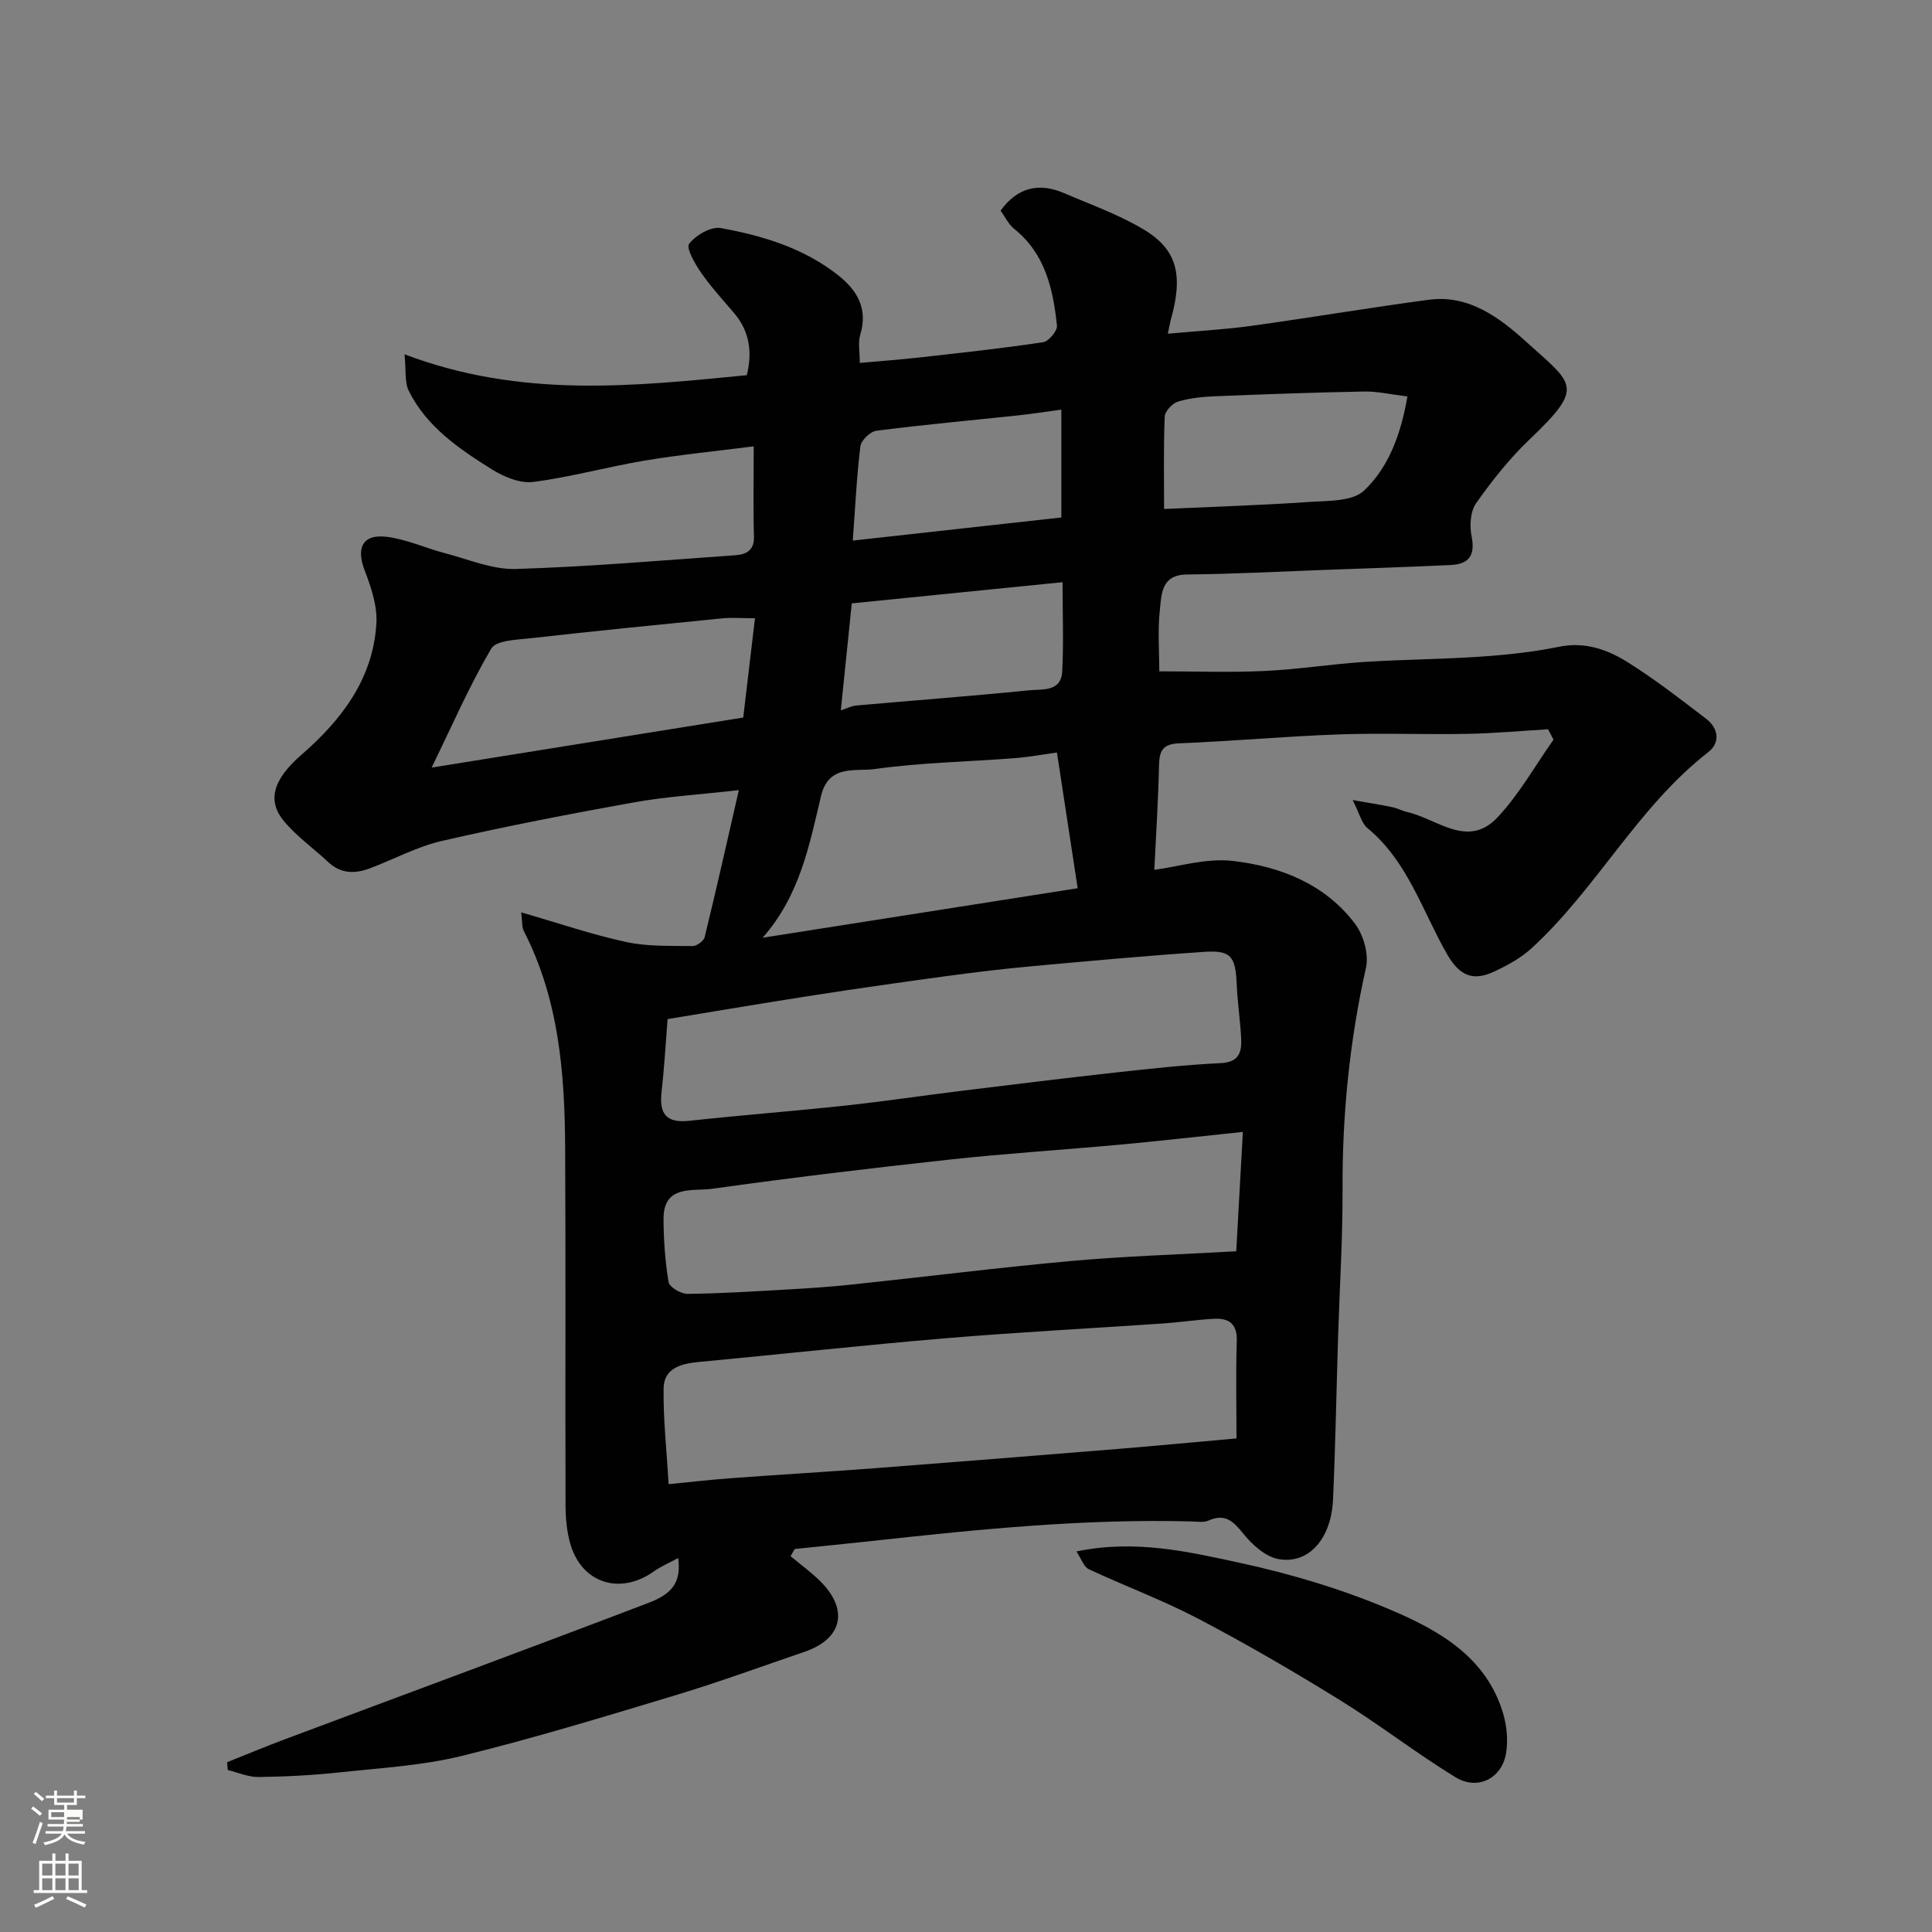
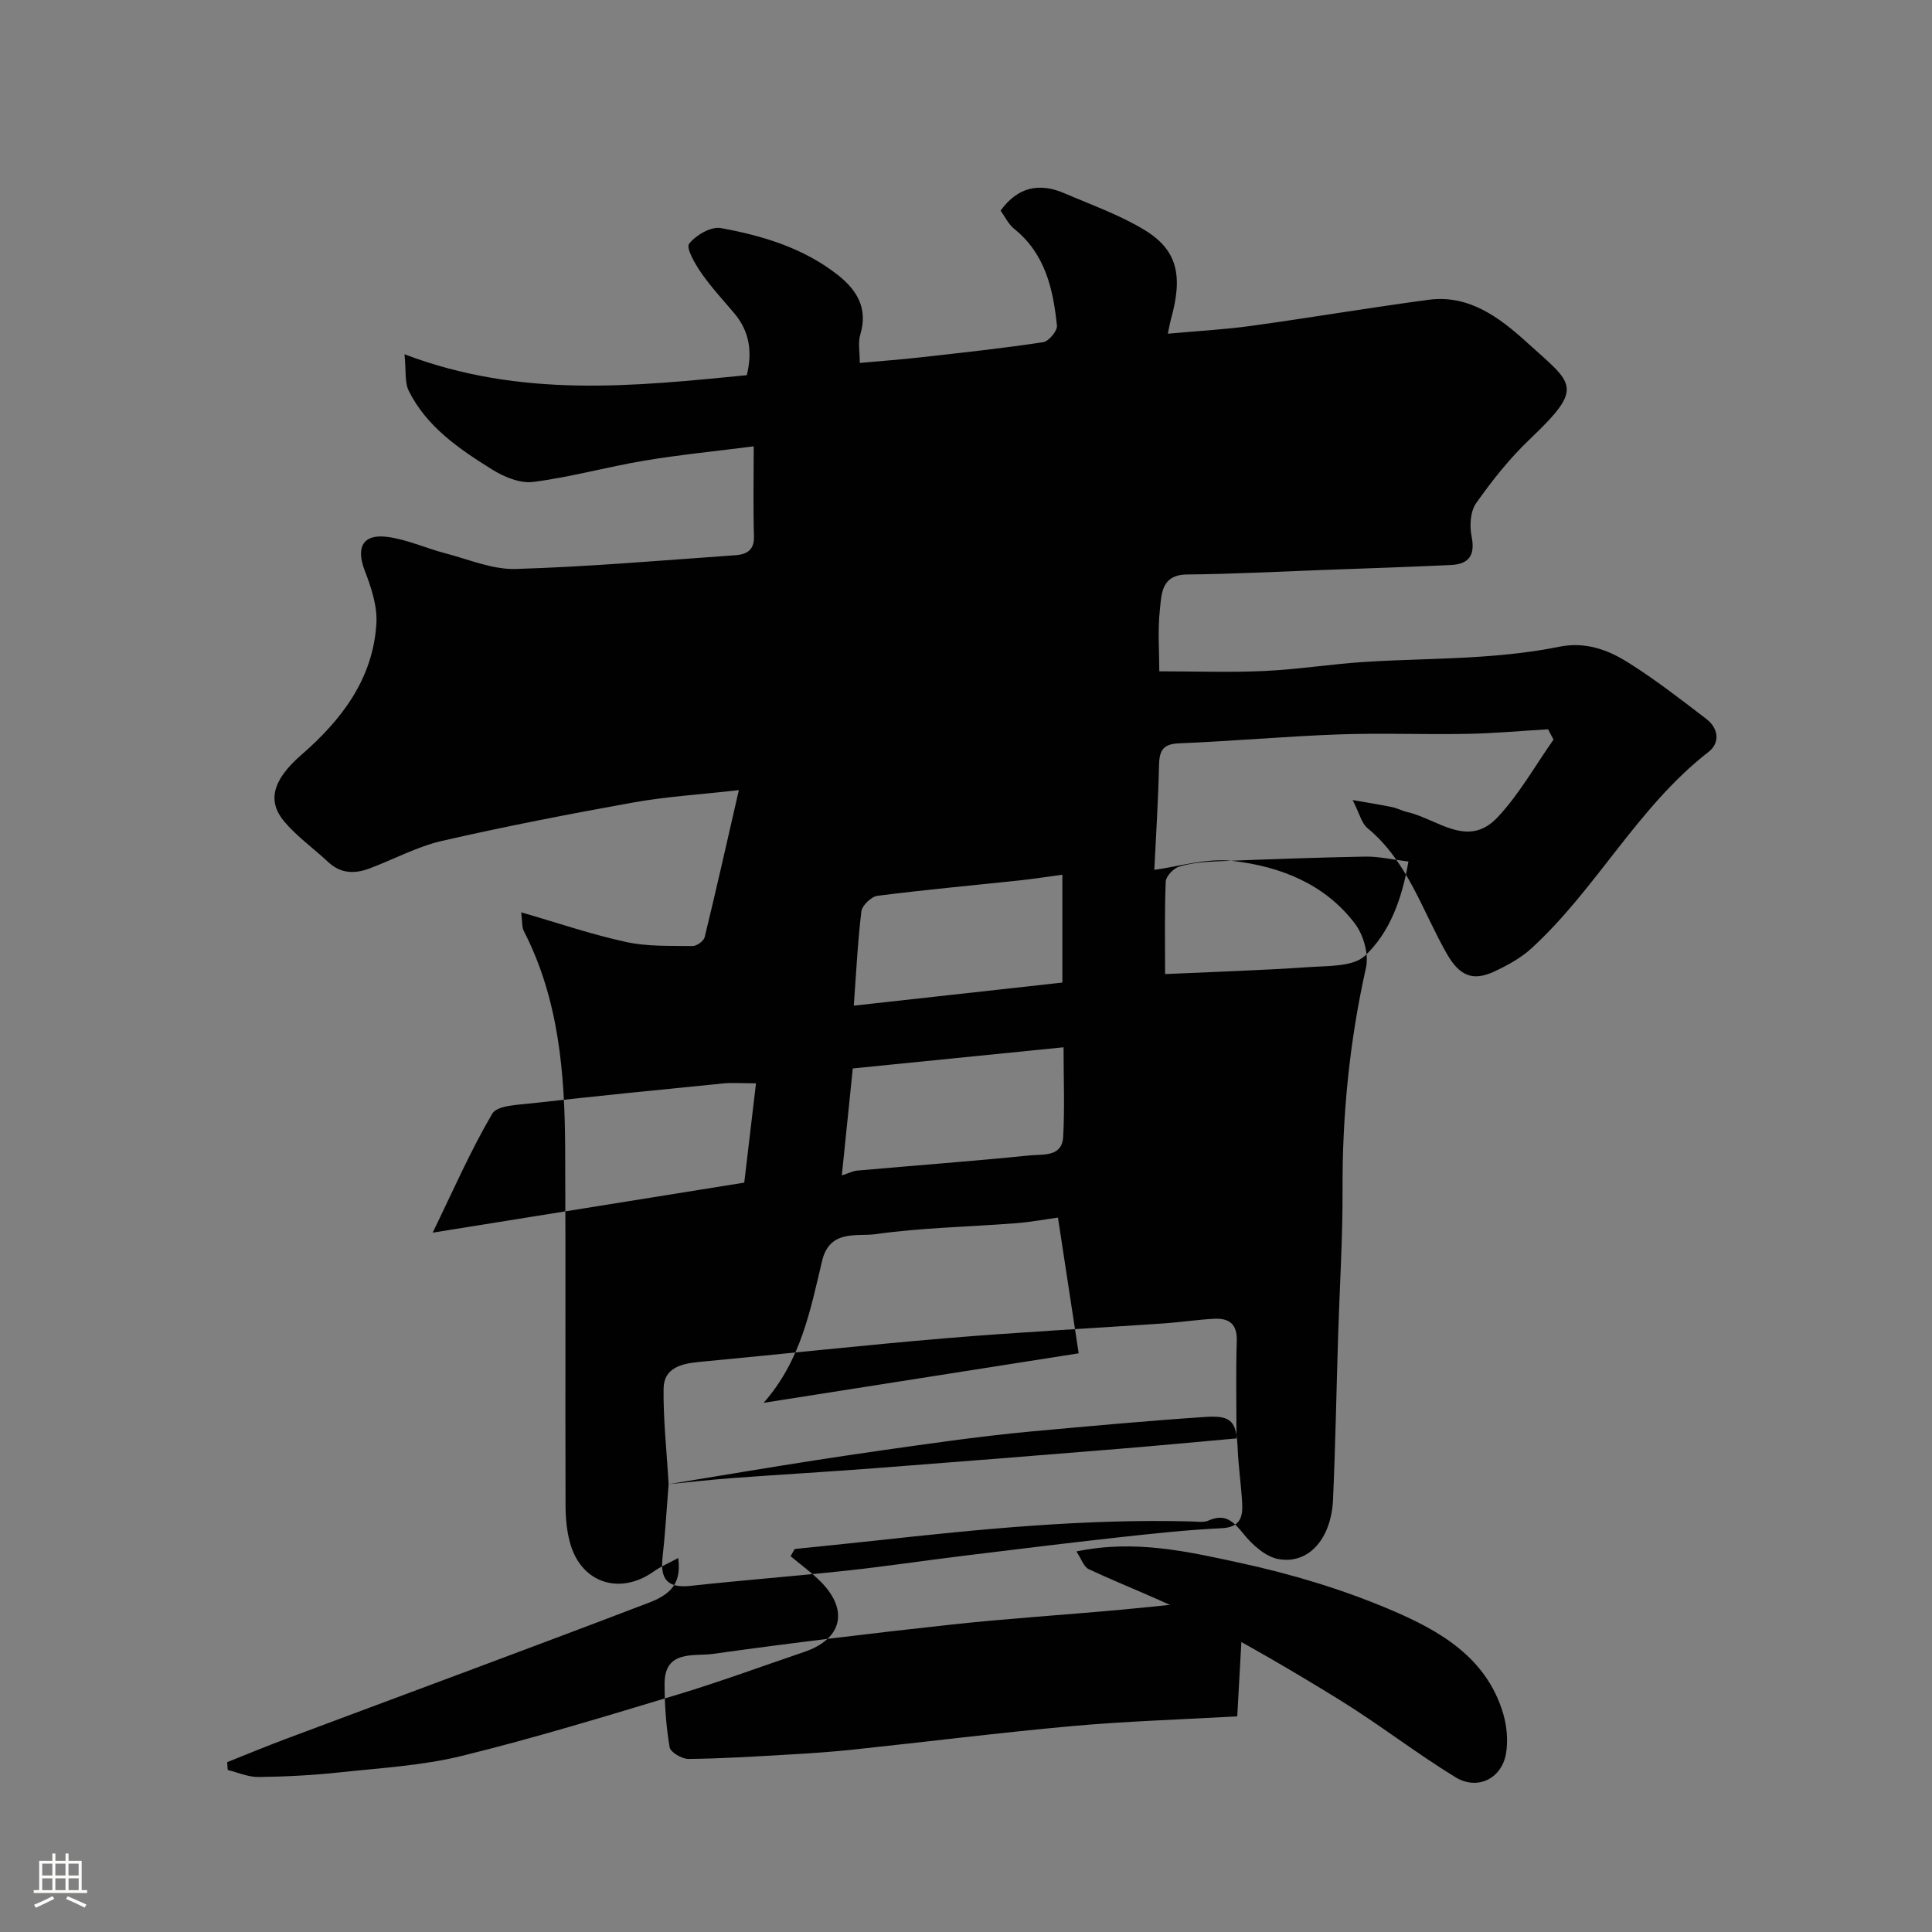
<svg xmlns="http://www.w3.org/2000/svg" enable-background="new 0 0 400 400" viewBox="0 0 400 400">
  <rect x="0" y="0" width="400" height="400" fill="#808080" stroke="none" />
-   <path d="m6.44 374.46.42-.45c.65.47 1.27.95 1.85 1.44l-.45.49c-.65-.56-1.25-1.06-1.82-1.48m.93 7.33-.63-.26c.55-1.36 1.05-2.8 1.52-4.33.19.1.38.19.59.27-.46 1.29-.95 2.73-1.48 4.32m-.38-10.38.44-.42c.43.34 1.01.82 1.74 1.44l-.49.49c-.53-.51-1.09-1.01-1.69-1.51m2.5.35h1.72v-1.04h.59v1.04h3.52v-1.04h.59v1.04h1.75v.53h-1.75v1.42h-2.03v.97h3.22v2.03h-3.24c0 .35-.01.66-.03.93h3.32v.53h-3.37c-.03.27-.08.58-.15.94h3.96v.53h-3.71c.67.92 1.93 1.48 3.79 1.68-.13.24-.23.44-.29.59-2.13-.38-3.48-1.08-4.04-2.12-.43.97-1.77 1.72-4.03 2.23-.09-.19-.2-.37-.33-.55 2.1-.42 3.37-1.03 3.81-1.83h-3.36v-.53h3.58c.08-.29.13-.61.16-.94h-3.33v-.53h3.39c.02-.27.04-.58.04-.93h-3.23v-2.03h3.25v-.97h-2.07v-1.42h-1.73zm1.12 3.44v1h2.65c.01-.3.02-.44.01-.4v-.25-.35zm1.19-2h3.52v-.91h-3.52zm4.71 3h-2.63v.59c0 .15-.01.28-.01.4h2.64v-1.99z" fill="#fbfcfa" />
  <path d="m13.56 383.74h.63v1.52h2.72v6.07h1.13v.6h-11.06v-.6h1.13v-6.07h2.73v-1.52h.63v1.52h2.1v-1.52zm-2.69 8.83.38.56c-1.24.63-2.53 1.25-3.85 1.85-.1-.21-.21-.42-.34-.63 1.36-.55 2.63-1.15 3.81-1.78m-2.13-4.27h2.1v-2.45h-2.1zm0 3.04h2.1v-2.46h-2.1zm2.72-3.04h2.1v-2.45h-2.1zm0 3.04h2.1v-2.46h-2.1zm6.07 3.6c-1.41-.71-2.7-1.3-3.86-1.78l.35-.56c1.45.62 2.75 1.19 3.88 1.72zm-1.25-9.09h-2.1v2.45h2.1zm-2.09 5.49h2.1v-2.46h-2.1z" fill="#fbfcfa" />
  <g fill="#010101">
-     <path d="m178.01 75.14c4.53-.41 8.58-.7 12.61-1.16 8.46-.95 16.93-1.86 25.35-3.13 1.15-.17 2.97-2.35 2.86-3.43-.79-7.56-2.41-14.86-8.84-20.03-1.21-.97-1.93-2.55-2.83-3.78 3.57-4.93 8.04-5.83 13.21-3.6 5.51 2.37 11.25 4.41 16.37 7.47 7.02 4.18 8.27 9.5 5.65 18.77-.17.61-.27 1.25-.6 2.84 6.01-.55 11.63-.85 17.19-1.61 12.3-1.7 24.55-3.78 36.85-5.42 8.28-1.1 14.66 3.72 20.13 8.68 9.85 8.93 12.25 9.24.72 20.24-4.14 3.95-7.77 8.52-11.07 13.21-1.2 1.7-1.37 4.69-.93 6.87.79 3.94-.58 5.75-4.31 5.92-8.76.41-17.52.7-26.29 1.02-9.43.35-18.87.85-28.3.94-5.42.05-5.29 4.11-5.65 7.4-.46 4.27-.11 8.62-.11 12.65 7.43 0 14.62.26 21.78-.07 6.88-.32 13.73-1.42 20.61-1.87 8.09-.52 16.21-.55 24.29-1.11 5.38-.37 10.79-.96 16.07-2.03 5.37-1.1 10.02.56 14.23 3.2 5.66 3.54 10.96 7.67 16.28 11.74 2.52 1.93 2.9 4.92.44 6.84-14.65 11.38-23.13 28.26-36.61 40.62-2.21 2.03-5 3.56-7.75 4.84-4.3 1.99-7.09 1.06-9.79-3.65-5.09-8.88-8.1-19.16-16.45-26.05-1.23-1.01-1.64-3.01-3.07-5.81 3.57.63 5.87.98 8.15 1.46 1.11.23 2.15.8 3.25 1.05 6.17 1.43 12.46 7.59 18.58 1.09 4.5-4.78 7.79-10.7 11.61-16.11-.38-.71-.75-1.42-1.13-2.14-5.61.33-11.22.85-16.83.95-8.83.16-17.67-.2-26.49.11-11.04.4-22.05 1.4-33.09 1.85-3.44.14-4.08 1.61-4.14 4.63-.15 7.18-.63 14.35-.97 21.56 4.89-.63 10.72-2.49 16.27-1.84 9.79 1.13 19.05 4.75 25.28 13 1.77 2.34 2.89 6.33 2.27 9.11-3.4 15.18-4.92 30.46-4.85 46 .04 10.1-.61 20.2-.92 30.3-.35 11.27-.55 22.54-1.05 33.8-.36 8.12-5.04 13.46-11.3 12.33-2.67-.48-5.41-2.95-7.24-5.22-2.09-2.59-3.78-4.3-7.25-2.75-.99.44-2.3.21-3.46.18-22.02-.59-43.86 1.59-65.7 3.99-5.49.6-11 1.14-16.5 1.71-.29.5-.58.99-.86 1.49 2.13 1.79 4.43 3.43 6.37 5.41 5.72 5.87 4.24 11.76-3.51 14.4-8.78 2.99-17.49 6.2-26.37 8.88-14.78 4.46-29.57 8.98-44.55 12.66-8.22 2.02-16.83 2.5-25.29 3.41-5.57.6-11.19.89-16.79.96-2.12.03-4.26-.93-6.39-1.45-.04-.54-.08-1.08-.12-1.62 4.01-1.6 7.99-3.26 12.03-4.77 25.13-9.42 50.31-18.7 75.37-28.28 5.21-1.99 6.56-4.66 5.99-9.22-1.85 1-3.6 1.74-5.12 2.82-6.85 4.84-14.69 2.47-17.14-5.48-.8-2.61-1.06-5.48-1.07-8.23-.08-24.66.05-49.33-.08-73.99-.08-15.47-1.29-30.79-8.56-44.93-.42-.81-.29-1.9-.54-3.87 7.59 2.19 14.57 4.59 21.73 6.14 4.44.97 9.16.77 13.75.84.85.01 2.3-1.03 2.5-1.83 2.38-9.75 4.58-19.54 7.08-30.45-8.13.92-14.99 1.33-21.7 2.53-13.3 2.39-26.59 4.96-39.76 7.98-5.17 1.19-10 3.83-15.02 5.71-3.02 1.13-5.93 1.1-8.5-1.3-3.01-2.81-6.44-5.25-9.09-8.36-3.49-4.11-2.73-8.46 3.5-13.87 8.37-7.28 14.85-15.76 15.53-27.23.21-3.61-1.1-7.49-2.43-10.96-1.8-4.68-.44-7.55 4.55-6.95 4.12.5 8.06 2.35 12.14 3.41 4.84 1.26 9.76 3.39 14.59 3.25 15.15-.46 30.27-1.78 45.4-2.84 2.27-.16 4.01-.93 3.92-3.9-.18-5.8-.05-11.61-.05-18.65-7.86 1.01-15.29 1.73-22.63 2.96-7.71 1.29-15.29 3.42-23.03 4.41-2.72.35-6.06-1.05-8.53-2.59-6.79-4.24-13.51-8.8-17.23-16.27-.88-1.77-.53-4.15-.88-7.57 24.18 9.17 47.42 6.62 70.87 4.33 1.14-4.65.65-8.98-2.59-12.81-2.33-2.76-4.81-5.43-6.86-8.39-1.27-1.83-3.17-5.13-2.5-6 1.39-1.79 4.53-3.63 6.56-3.26 8.66 1.57 17.12 4.12 24.23 9.71 3.95 3.11 6.26 6.87 4.68 12.25-.54 1.66-.13 3.57-.13 5.96zm-39.58 232.14c4.49-.44 8.85-.94 13.22-1.26 9.86-.73 19.73-1.3 29.58-2.05 16.73-1.28 33.45-2.62 50.18-3.98 7.81-.64 15.62-1.38 24.59-2.18 0-7.02-.15-13.6.06-20.16.12-3.58-1.63-4.77-4.72-4.61-3.44.18-6.86.71-10.29.95-15.12 1.04-30.26 1.82-45.37 3.09-17.01 1.43-33.98 3.3-50.98 4.9-3.68.35-7.24 1.25-7.31 5.48-.09 6.35.63 12.72 1.04 19.82zm-.21-96.29c-.45 5.58-.71 10.35-1.25 15.09-.52 4.5.93 6.49 5.75 5.97 10.78-1.18 21.59-2 32.37-3.16 8.13-.88 16.23-2.1 24.35-3.09 10.56-1.3 21.13-2.6 31.71-3.77 7.18-.79 14.37-1.58 21.58-1.92 3.8-.18 4.39-2.27 4.24-5.14-.2-3.77-.77-7.52-.93-11.29-.24-5.64-1.17-6.97-6.67-6.61-11.97.8-23.93 1.9-35.88 2.99-5.87.54-11.74 1.25-17.58 2.04-9.07 1.23-18.13 2.52-27.17 3.92-10.15 1.57-20.26 3.29-30.52 4.97zm117.73 48.07c.46-8.32.89-15.98 1.37-24.71-9.13.95-17.25 1.88-25.38 2.63-11.78 1.08-23.59 1.82-35.34 3.1-16.43 1.79-32.84 3.76-49.2 6.05-3.91.55-10.03-.92-10.02 6.21.01 4.38.32 8.81 1.05 13.12.18 1.04 2.55 2.43 3.91 2.42 6.93-.07 13.85-.51 20.77-.91 4.43-.25 8.87-.55 13.28-1.02 15.15-1.6 30.28-3.51 45.45-4.88 11.14-1 22.34-1.34 34.11-2.01zm-37.12-103.26c-2.64.36-5.69.93-8.77 1.17-9.68.75-19.42.91-29.01 2.26-3.85.54-9.48-1.06-11.06 5.55-2.42 10.16-4.36 20.59-12.1 29.37 22.63-3.56 44.38-6.97 65.23-10.25-1.47-9.6-2.81-18.41-4.29-28.1zm-62.52-27.8c-2.93 0-4.92-.17-6.87.03-13.2 1.31-26.41 2.63-39.6 4.11-2.83.32-7.11.42-8.13 2.14-4.53 7.71-8.12 15.97-12.34 24.64 22.22-3.57 43.23-6.95 64.51-10.36.79-6.64 1.57-13.26 2.43-20.56zm135.08-45.92c-3.49-.42-6.23-1.07-8.95-1.02-10.27.19-20.54.56-30.8.98-2.6.11-5.27.35-7.73 1.1-1.17.35-2.73 2-2.77 3.12-.26 6.45-.13 12.91-.13 19.12 10.31-.47 20.05-.77 29.77-1.44 4-.28 9.18-.05 11.64-2.37 5.07-4.8 7.61-11.6 8.97-19.49zm-117.31 64.99c1.41-.46 2.27-.92 3.16-1 11.94-1.06 23.89-1.95 35.82-3.15 2.64-.27 6.61.39 6.85-3.84.33-5.91.08-11.85.08-18.54-15.1 1.52-29.5 2.96-43.64 4.38-.81 7.83-1.51 14.77-2.27 22.15zm2.48-35.15c15.24-1.69 29.3-3.25 43.18-4.78 0-7.88 0-14.82 0-22.33-3.2.43-6.06.88-8.94 1.19-9.79 1.04-19.59 1.93-29.35 3.18-1.27.16-3.17 1.99-3.32 3.23-.77 6.33-1.07 12.72-1.57 19.51z" />
+     <path d="m178.01 75.14c4.53-.41 8.58-.7 12.61-1.16 8.46-.95 16.93-1.86 25.35-3.13 1.15-.17 2.97-2.35 2.86-3.43-.79-7.56-2.41-14.86-8.84-20.03-1.21-.97-1.93-2.55-2.83-3.78 3.57-4.93 8.04-5.83 13.21-3.6 5.51 2.37 11.25 4.41 16.37 7.47 7.02 4.18 8.27 9.5 5.65 18.77-.17.61-.27 1.25-.6 2.84 6.01-.55 11.63-.85 17.19-1.61 12.3-1.7 24.55-3.78 36.85-5.42 8.28-1.1 14.66 3.72 20.13 8.68 9.85 8.93 12.25 9.24.72 20.24-4.14 3.95-7.77 8.52-11.07 13.21-1.2 1.7-1.37 4.69-.93 6.87.79 3.94-.58 5.75-4.31 5.92-8.76.41-17.52.7-26.29 1.02-9.43.35-18.87.85-28.3.94-5.42.05-5.29 4.11-5.65 7.4-.46 4.27-.11 8.62-.11 12.65 7.43 0 14.62.26 21.78-.07 6.88-.32 13.73-1.42 20.61-1.87 8.09-.52 16.21-.55 24.29-1.11 5.38-.37 10.79-.96 16.07-2.03 5.37-1.1 10.02.56 14.23 3.2 5.66 3.54 10.96 7.67 16.28 11.74 2.52 1.93 2.9 4.92.44 6.84-14.65 11.38-23.13 28.26-36.61 40.62-2.21 2.03-5 3.56-7.75 4.84-4.3 1.99-7.09 1.06-9.79-3.65-5.09-8.88-8.1-19.16-16.45-26.05-1.23-1.01-1.64-3.01-3.07-5.81 3.57.63 5.87.98 8.15 1.46 1.11.23 2.15.8 3.25 1.05 6.17 1.43 12.46 7.59 18.58 1.09 4.5-4.78 7.79-10.7 11.61-16.11-.38-.71-.75-1.42-1.13-2.14-5.61.33-11.22.85-16.83.95-8.83.16-17.67-.2-26.49.11-11.04.4-22.05 1.4-33.09 1.85-3.44.14-4.08 1.61-4.14 4.63-.15 7.18-.63 14.35-.97 21.56 4.89-.63 10.72-2.49 16.27-1.84 9.79 1.13 19.05 4.75 25.28 13 1.77 2.34 2.89 6.33 2.27 9.11-3.4 15.18-4.92 30.46-4.85 46 .04 10.1-.61 20.2-.92 30.3-.35 11.27-.55 22.54-1.05 33.8-.36 8.12-5.04 13.46-11.3 12.33-2.67-.48-5.41-2.95-7.24-5.22-2.09-2.59-3.78-4.3-7.25-2.75-.99.44-2.3.21-3.46.18-22.02-.59-43.86 1.59-65.7 3.99-5.49.6-11 1.14-16.5 1.71-.29.5-.58.99-.86 1.49 2.13 1.79 4.43 3.43 6.37 5.41 5.72 5.87 4.24 11.76-3.51 14.4-8.78 2.99-17.49 6.2-26.37 8.88-14.78 4.46-29.57 8.98-44.55 12.66-8.22 2.02-16.83 2.5-25.29 3.41-5.57.6-11.19.89-16.79.96-2.12.03-4.26-.93-6.39-1.45-.04-.54-.08-1.08-.12-1.62 4.01-1.6 7.99-3.26 12.03-4.77 25.13-9.42 50.31-18.7 75.37-28.28 5.21-1.99 6.56-4.66 5.99-9.22-1.85 1-3.6 1.74-5.12 2.82-6.85 4.84-14.69 2.47-17.14-5.48-.8-2.61-1.06-5.48-1.07-8.23-.08-24.66.05-49.33-.08-73.99-.08-15.47-1.29-30.79-8.56-44.93-.42-.81-.29-1.9-.54-3.87 7.59 2.19 14.57 4.59 21.73 6.14 4.44.97 9.16.77 13.75.84.85.01 2.3-1.03 2.5-1.83 2.38-9.75 4.58-19.54 7.08-30.45-8.13.92-14.99 1.33-21.7 2.53-13.3 2.39-26.59 4.96-39.76 7.98-5.17 1.19-10 3.83-15.02 5.71-3.02 1.13-5.93 1.1-8.5-1.3-3.01-2.81-6.44-5.25-9.09-8.36-3.49-4.11-2.73-8.46 3.5-13.87 8.37-7.28 14.85-15.76 15.53-27.23.21-3.61-1.1-7.49-2.43-10.96-1.8-4.68-.44-7.55 4.55-6.95 4.12.5 8.06 2.35 12.14 3.41 4.84 1.26 9.76 3.39 14.59 3.25 15.15-.46 30.27-1.78 45.4-2.84 2.27-.16 4.01-.93 3.92-3.9-.18-5.8-.05-11.61-.05-18.65-7.86 1.01-15.29 1.73-22.63 2.96-7.71 1.29-15.29 3.42-23.03 4.41-2.72.35-6.06-1.05-8.53-2.59-6.79-4.24-13.51-8.8-17.23-16.27-.88-1.77-.53-4.15-.88-7.57 24.18 9.17 47.42 6.62 70.87 4.33 1.14-4.65.65-8.98-2.59-12.81-2.33-2.76-4.81-5.43-6.86-8.39-1.27-1.83-3.17-5.13-2.5-6 1.39-1.79 4.53-3.63 6.56-3.26 8.66 1.57 17.12 4.12 24.23 9.71 3.95 3.11 6.26 6.87 4.68 12.25-.54 1.66-.13 3.57-.13 5.96zm-39.58 232.14c4.49-.44 8.85-.94 13.22-1.26 9.86-.73 19.73-1.3 29.58-2.05 16.73-1.28 33.45-2.62 50.18-3.98 7.81-.64 15.62-1.38 24.59-2.18 0-7.02-.15-13.6.06-20.16.12-3.58-1.63-4.77-4.72-4.61-3.44.18-6.86.71-10.29.95-15.12 1.04-30.26 1.82-45.37 3.09-17.01 1.43-33.98 3.3-50.98 4.9-3.68.35-7.24 1.25-7.31 5.48-.09 6.35.63 12.72 1.04 19.82zc-.45 5.58-.71 10.35-1.25 15.09-.52 4.5.93 6.49 5.75 5.97 10.78-1.18 21.59-2 32.37-3.16 8.13-.88 16.23-2.1 24.35-3.09 10.56-1.3 21.13-2.6 31.71-3.77 7.18-.79 14.37-1.58 21.58-1.92 3.8-.18 4.39-2.27 4.24-5.14-.2-3.77-.77-7.52-.93-11.29-.24-5.64-1.17-6.97-6.67-6.61-11.97.8-23.93 1.9-35.88 2.99-5.87.54-11.74 1.25-17.58 2.04-9.07 1.23-18.13 2.52-27.17 3.92-10.15 1.57-20.26 3.29-30.52 4.97zm117.73 48.07c.46-8.32.89-15.98 1.37-24.71-9.13.95-17.25 1.88-25.38 2.63-11.78 1.08-23.59 1.82-35.34 3.1-16.43 1.79-32.84 3.76-49.2 6.05-3.91.55-10.03-.92-10.02 6.21.01 4.38.32 8.81 1.05 13.12.18 1.04 2.55 2.43 3.91 2.42 6.93-.07 13.85-.51 20.77-.91 4.43-.25 8.87-.55 13.28-1.02 15.15-1.6 30.28-3.51 45.45-4.88 11.14-1 22.34-1.34 34.11-2.01zm-37.12-103.26c-2.64.36-5.69.93-8.77 1.17-9.68.75-19.42.91-29.01 2.26-3.85.54-9.48-1.06-11.06 5.55-2.42 10.16-4.36 20.59-12.1 29.37 22.63-3.56 44.38-6.97 65.23-10.25-1.47-9.6-2.81-18.41-4.29-28.1zm-62.52-27.8c-2.93 0-4.92-.17-6.87.03-13.2 1.31-26.41 2.63-39.6 4.11-2.83.32-7.11.42-8.13 2.14-4.53 7.71-8.12 15.97-12.34 24.64 22.22-3.57 43.23-6.95 64.51-10.36.79-6.64 1.57-13.26 2.43-20.56zm135.08-45.92c-3.49-.42-6.23-1.07-8.95-1.02-10.27.19-20.54.56-30.8.98-2.6.11-5.27.35-7.73 1.1-1.17.35-2.73 2-2.77 3.12-.26 6.45-.13 12.91-.13 19.12 10.31-.47 20.05-.77 29.77-1.44 4-.28 9.18-.05 11.64-2.37 5.07-4.8 7.61-11.6 8.97-19.49zm-117.31 64.99c1.41-.46 2.27-.92 3.16-1 11.94-1.06 23.89-1.95 35.82-3.15 2.64-.27 6.61.39 6.85-3.84.33-5.91.08-11.85.08-18.54-15.1 1.52-29.5 2.96-43.64 4.38-.81 7.83-1.51 14.77-2.27 22.15zm2.48-35.15c15.24-1.69 29.3-3.25 43.18-4.78 0-7.88 0-14.82 0-22.33-3.2.43-6.06.88-8.94 1.19-9.79 1.04-19.59 1.93-29.35 3.18-1.27.16-3.17 1.99-3.32 3.23-.77 6.33-1.07 12.72-1.57 19.51z" />
    <path d="m222.86 321.21c12.14-2.52 23.13.04 33.88 2.37 10.58 2.29 21.14 5.45 31.09 9.68 10.04 4.26 19.9 9.77 23.38 21.5.77 2.6 1.04 5.6.6 8.25-.87 5.21-5.89 7.75-10.48 4.94-8.19-5.01-15.8-10.95-23.97-16-9.56-5.91-19.3-11.58-29.25-16.8-7.34-3.85-15.17-6.74-22.69-10.27-1.04-.48-1.54-2.14-2.56-3.67z" />
  </g>
</svg>